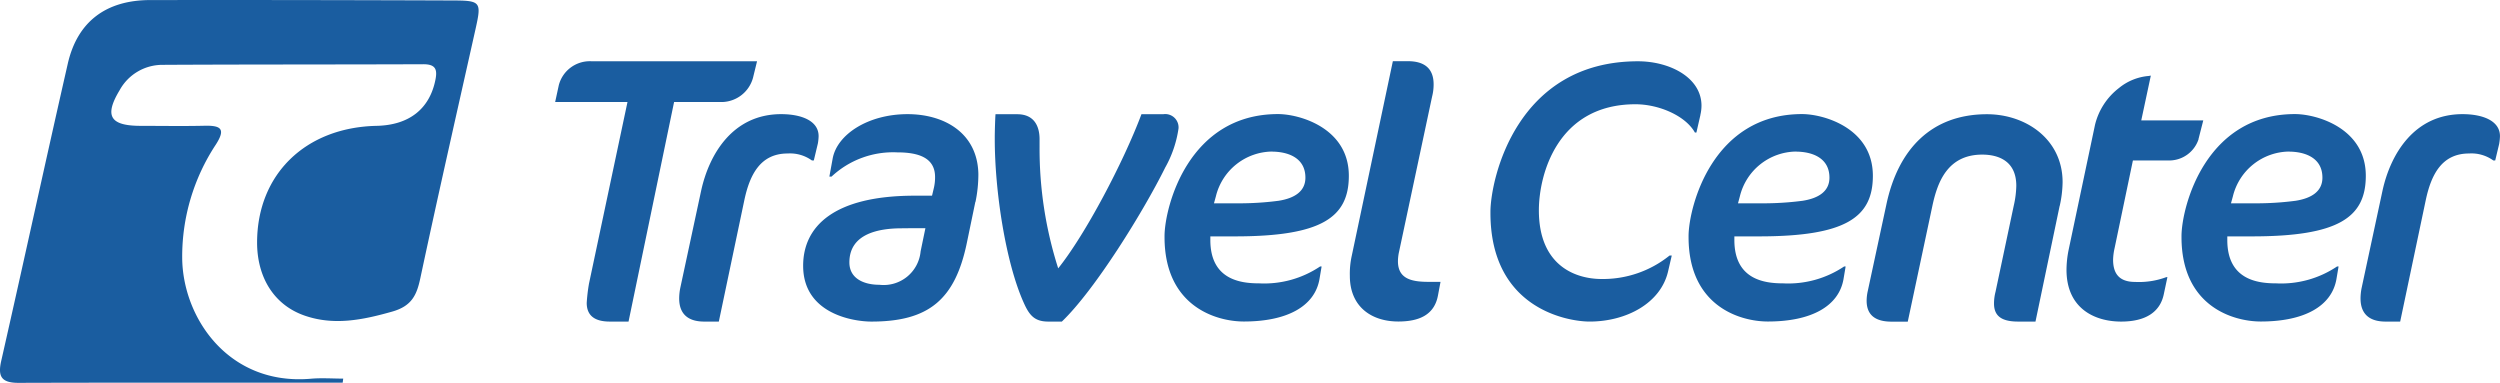
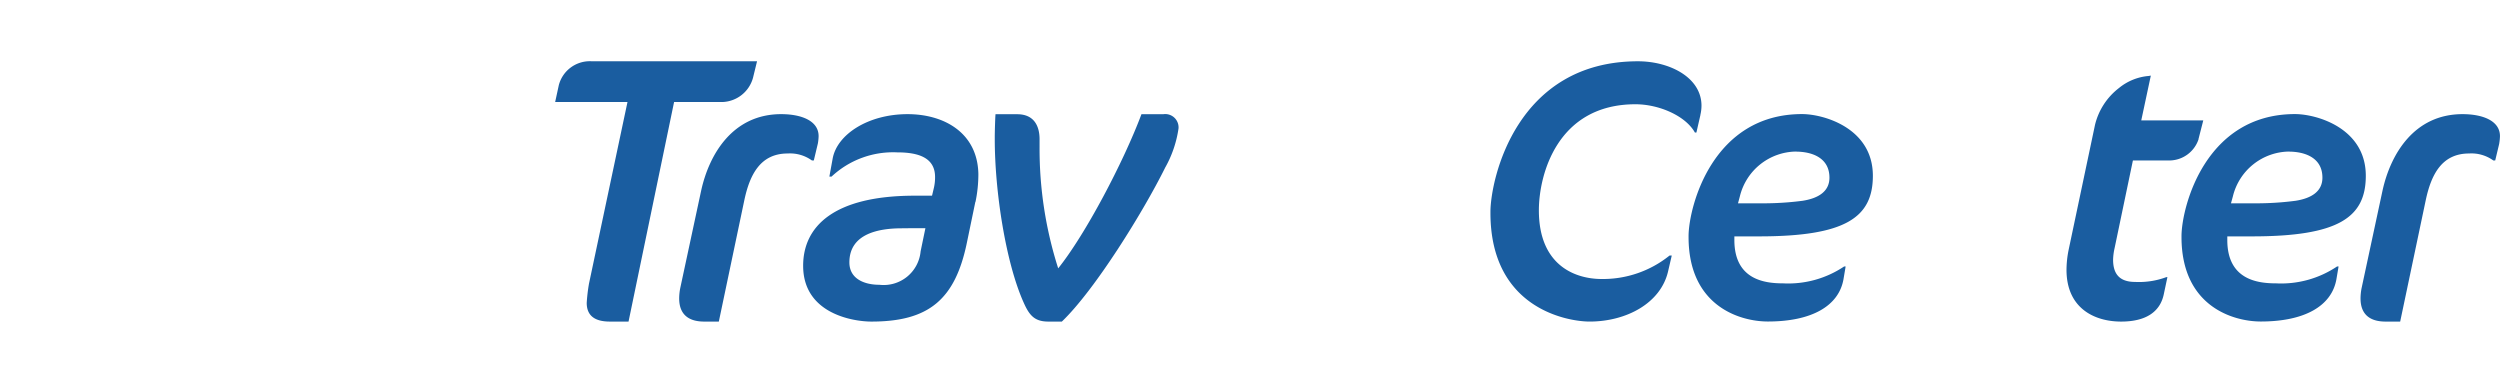
<svg xmlns="http://www.w3.org/2000/svg" width="261.19" height="40" viewBox="0 0 261.19 40">
  <g id="Group_8294" data-name="Group 8294" transform="translate(-800.096 -925.689)">
    <g id="logo" transform="translate(858.096 931.492)">
      <path id="Path_4333" data-name="Path 4333" d="M20.671,2.325a3.437,3.437,0,0,1-3.22,2.532H12.426L7.667,27.794H5.713c-1.305,0-2.415-.422-2.415-1.954a18.378,18.378,0,0,1,.234-1.993L7.557,4.857H0L.383,3.091A3.346,3.346,0,0,1,3.837.6H21.093Z" fill="#1a5da0" />
      <path id="Path_4334" data-name="Path 4334" d="M27.446,9.194l-.422,1.766h-.2a3.908,3.908,0,0,0-2.532-.727c-2.837,0-3.954,2.188-4.525,4.869L17.1,27.794H15.568c-1.649,0-2.61-.766-2.61-2.415a5.65,5.65,0,0,1,.117-1.11l2.173-10.128c.844-3.876,3.337-8.018,8.362-8.018,2.11,0,3.915.688,3.915,2.3a5.086,5.086,0,0,1-.078.766Z" fill="#1a5da0" />
      <path id="Path_4335" data-name="Path 4335" d="M43.9,15.29l-.883,4.259c-1.227,5.947-3.986,8.245-9.972,8.245-1.876,0-7.135-.8-7.135-5.83,0-4.1,3.181-7.323,11.66-7.323h1.805l.2-.844a4.834,4.834,0,0,0,.117-1.11c0-2.032-1.766-2.571-3.954-2.571a9.4,9.4,0,0,0-6.862,2.532h-.227l.344-1.883c.461-2.532,3.72-4.642,7.823-4.642,3.876,0,7.323,1.993,7.4,6.252a14.169,14.169,0,0,1-.3,2.915Zm-7.674,2.759c-2.3,0-5.486.5-5.486,3.564,0,1.649,1.454,2.337,3.142,2.337a3.874,3.874,0,0,0,4.3-3.493l.5-2.415H36.222Z" fill="#1a5da0" />
      <path id="Path_4336" data-name="Path 4336" d="M63.708,11.758c-2.266,4.564-7.315,12.731-10.769,16.036H51.516c-1.454,0-1.993-.688-2.571-1.993C47.07,21.62,45.929,14.18,45.929,8.733V8.468c0-.422.039-1.915.078-2.337h2.266c1.844,0,2.337,1.344,2.337,2.61v.8a41,41,0,0,0,1.946,12.692c2.837-3.532,6.815-11.082,8.7-16.107h2.3a1.392,1.392,0,0,1,1.571,1.493A11.767,11.767,0,0,1,63.7,11.766Z" fill="#1a5da0" />
-       <path id="Path_4337" data-name="Path 4337" d="M71.023,18.893H68.452v.383c0,4.181,3.22,4.525,5.1,4.525a10.462,10.462,0,0,0,6.369-1.766h.156l-.227,1.344c-.5,2.8-3.337,4.408-7.9,4.408-2.876,0-8.284-1.571-8.284-8.823v-.156c.039-3.032,2.493-12.692,11.855-12.692,2.266,0,7.4,1.461,7.4,6.447,0,4.369-2.876,6.33-11.887,6.33Zm3.837-8.862a6.122,6.122,0,0,0-5.83,4.681l-.2.727h2.454a31.56,31.56,0,0,0,4.3-.266c1.688-.266,2.8-1,2.8-2.415,0-2.071-1.805-2.72-3.532-2.72Z" fill="#1a5da0" />
-       <path id="Path_4338" data-name="Path 4338" d="M92.233,25.067c-.383,2.071-2.032,2.72-4.142,2.72-2.837,0-5.064-1.571-5.064-4.759a8.657,8.657,0,0,1,.2-2.11L87.52.59h1.571c1.688,0,2.688.727,2.688,2.415a5.083,5.083,0,0,1-.156,1.266L88.169,20.495a4.584,4.584,0,0,0-.117,1c0,1.876,1.493,2.149,3.22,2.149H92.5Z" fill="#1a5da0" />
      <path id="Path_4339" data-name="Path 4339" d="M203.112,9.194l-.422,1.766h-.2a3.9,3.9,0,0,0-2.532-.727c-2.836,0-3.954,2.188-4.524,4.869l-2.673,12.692h-1.532c-1.649,0-2.61-.766-2.61-2.415a5.656,5.656,0,0,1,.117-1.11l2.173-10.128c.844-3.876,3.337-8.018,8.362-8.018,2.11,0,3.915.688,3.915,2.3a5.1,5.1,0,0,1-.078.766Z" fill="#1a5da0" />
      <path id="Path_4340" data-name="Path 4340" d="M119.655,6.2l-.422,1.844h-.156c-.961-1.727-3.72-2.954-6.213-2.954-8.166,0-10.089,7.362-10.089,11.082,0,5.83,3.876,7.174,6.557,7.174a11.092,11.092,0,0,0,7.1-2.454h.227l-.383,1.649c-.766,3.337-4.369,5.252-8.206,5.252-2.11,0-10.355-1.227-10.355-11.355v-.156C97.75,12.867,100.431.6,113.13.6c3.3,0,6.635,1.688,6.635,4.642a4.307,4.307,0,0,1-.117.961Z" fill="#1a5da0" />
      <path id="Path_4341" data-name="Path 4341" d="M125.767,18.893H123.2v.383c0,4.181,3.219,4.525,5.1,4.525a10.462,10.462,0,0,0,6.369-1.766h.156l-.226,1.344c-.5,2.8-3.337,4.408-7.9,4.408-2.876,0-8.284-1.571-8.284-8.823v-.156c.039-3.032,2.493-12.692,11.855-12.692,2.267,0,7.4,1.461,7.4,6.447,0,4.369-2.876,6.33-11.887,6.33Zm3.837-8.862a6.122,6.122,0,0,0-5.83,4.681l-.195.727h2.454a31.564,31.564,0,0,0,4.3-.266c1.688-.266,2.8-1,2.8-2.415,0-2.071-1.806-2.72-3.533-2.72Z" fill="#1a5da0" />
-       <path id="Path_4342" data-name="Path 4342" d="M157.183,15.712l-2.524,12.082h-1.8c-1.571,0-2.532-.461-2.532-1.876a4.806,4.806,0,0,1,.156-1.227l1.907-9.011a10.048,10.048,0,0,0,.265-2.071c0-2.688-1.992-3.259-3.563-3.259-3.681,0-4.681,2.993-5.182,5.252l-2.594,12.2h-1.688c-1.649,0-2.61-.649-2.61-2.188a4.7,4.7,0,0,1,.117-1l1.946-9.05c1.227-5.791,4.72-9.433,10.511-9.433,4.064,0,7.9,2.61,7.9,7.1a11.9,11.9,0,0,1-.305,2.493Z" fill="#1a5da0" />
      <path id="Path_4343" data-name="Path 4343" d="M171.7,8.733a3.233,3.233,0,0,1-3.22,2.227h-3.642l-1.915,9.167a6.2,6.2,0,0,0-.156,1.188c0,1.266.461,2.337,2.3,2.337a8.212,8.212,0,0,0,3.258-.5h.118l-.383,1.805c-.383,1.805-1.845,2.837-4.447,2.837-2.837,0-5.713-1.422-5.713-5.408a10.755,10.755,0,0,1,.227-2.11L160.88,7.233A6.891,6.891,0,0,1,163.373,3.4a5.633,5.633,0,0,1,3.11-1.266l.227-.039-1,4.681h6.479l-.5,1.954Z" fill="#1a5da0" />
      <path id="Path_4344" data-name="Path 4344" d="M177.275,18.893H174.7v.383c0,4.181,3.22,4.525,5.1,4.525a10.462,10.462,0,0,0,6.369-1.766h.156l-.227,1.344c-.5,2.8-3.337,4.408-7.9,4.408-2.875,0-8.283-1.571-8.283-8.823v-.156c.039-3.032,2.493-12.692,11.855-12.692,2.266,0,7.4,1.461,7.4,6.447,0,4.369-2.876,6.33-11.887,6.33Zm3.838-8.862a6.122,6.122,0,0,0-5.83,4.681l-.2.727h2.454a31.553,31.553,0,0,0,4.3-.266c1.688-.266,2.8-1,2.8-2.415,0-2.071-1.8-2.72-3.532-2.72Z" fill="#1a5da0" />
    </g>
-     <path id="Path_4345" data-name="Path 4345" d="M2187.648,180.481c-11.286,0-22.572-.017-33.858.017-1.833.005-2.181-.695-1.816-2.3,2.35-10.34,4.595-20.7,6.951-31.04,1-4.387,3.984-6.648,8.621-6.653q15.8-.018,31.6.043c2.916.007,3.012.157,2.4,2.9-1.946,8.706-3.929,17.406-5.79,26.129-.375,1.759-.9,2.9-2.94,3.477-3.078.874-6.1,1.487-9.176.407-3.195-1.121-4.955-4.028-4.935-7.692.039-7.078,5.066-11.96,12.48-12.122,3.4-.074,5.527-1.76,6.144-4.777.219-1.073.073-1.666-1.269-1.66-9.082.036-18.163.014-27.245.064a5.092,5.092,0,0,0-4.469,2.646c-1.631,2.706-1,3.725,2.214,3.728,2.213,0,4.428.041,6.64-.011,1.735-.041,2.247.324,1.2,1.958a21.238,21.238,0,0,0-3.52,11.829c.038,6.267,4.84,13.379,13.431,12.644,1.122-.1,2.261-.013,3.392-.013Z" transform="translate(-1351.749 785.19)" fill="#1a5da0" />
  </g>
</svg>